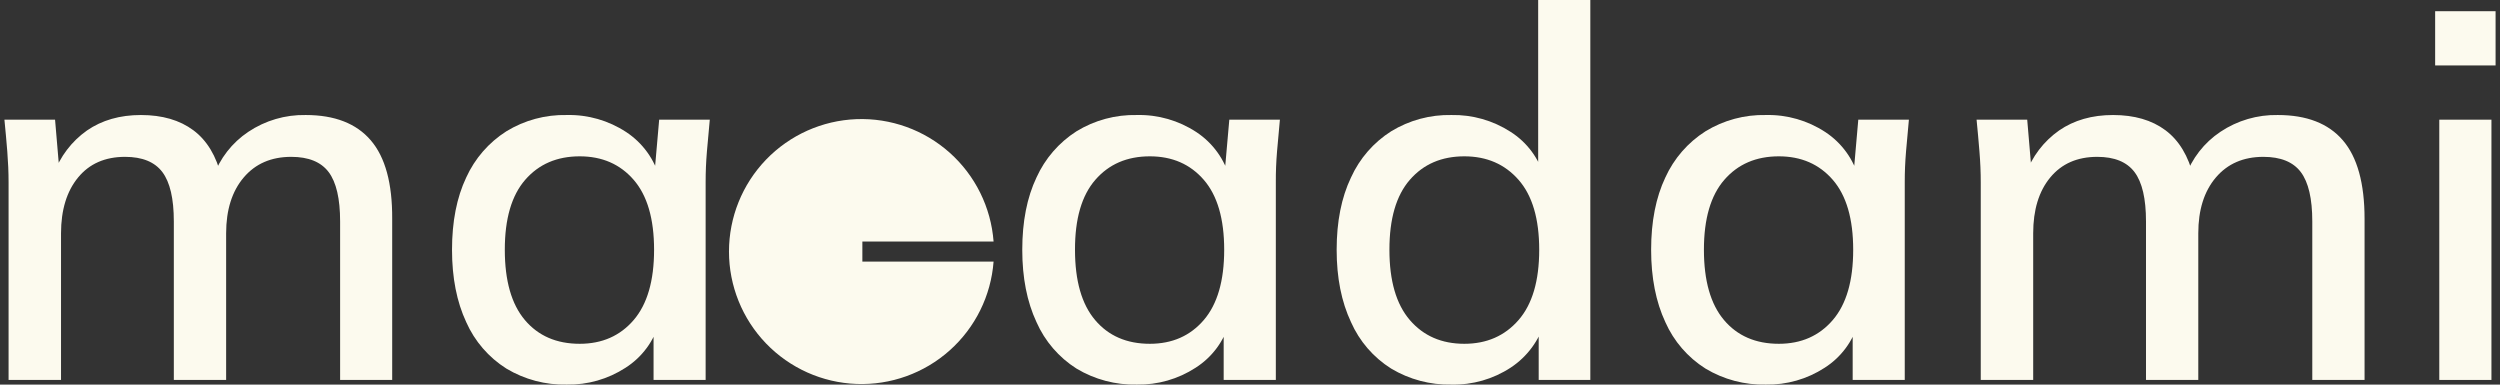
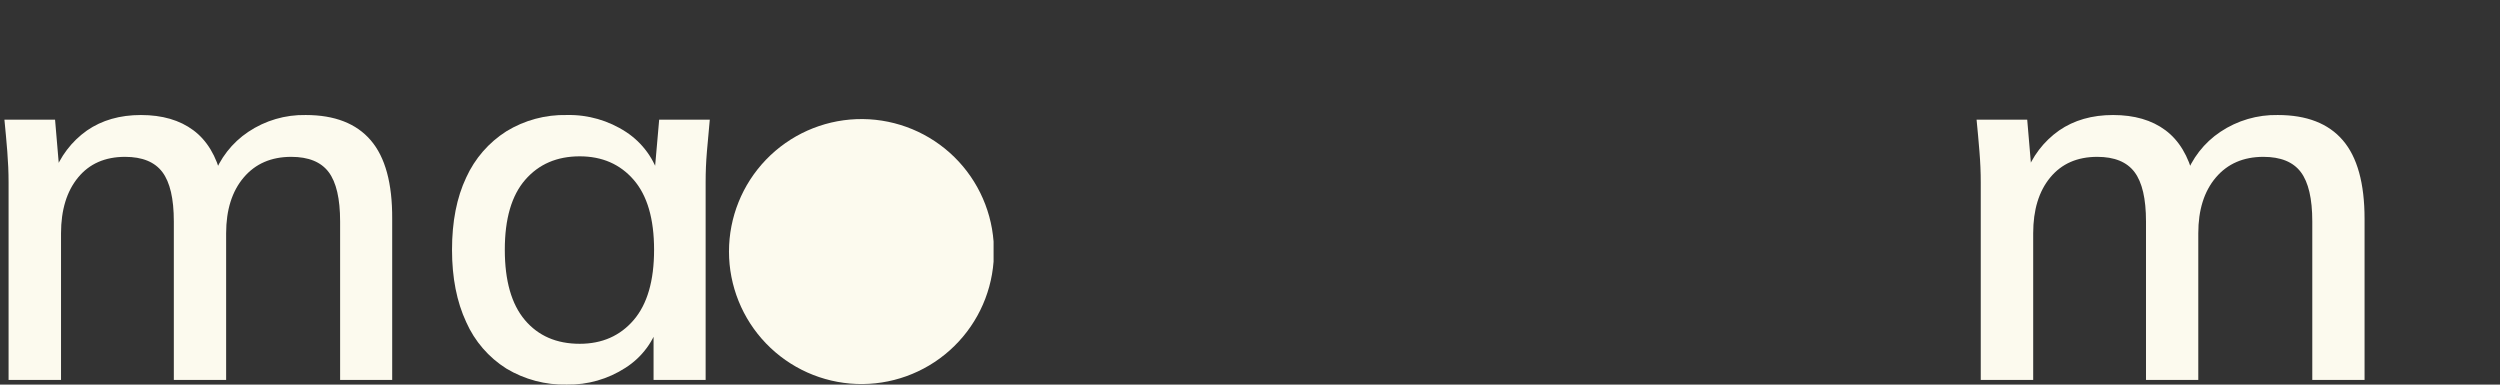
<svg xmlns="http://www.w3.org/2000/svg" width="130" height="20" viewBox="0 0 130 20" fill="none">
  <rect x="0" y="0" width="130" height="20" fill="#333333" stroke="none" />
  <path d="M0.446 19.757V9.472C0.446 8.953 0.422 8.42 0.379 7.874C0.336 7.328 0.285 6.778 0.23 6.223H2.863L3.105 9.069H2.79C3.118 8.148 3.723 7.35 4.522 6.786C5.301 6.249 6.236 5.981 7.328 5.981C8.436 5.981 9.345 6.245 10.054 6.773C10.763 7.301 11.251 8.111 11.517 9.203H11.088C11.426 8.243 12.067 7.419 12.914 6.854C13.796 6.265 14.837 5.96 15.898 5.981C17.401 5.981 18.529 6.419 19.281 7.297C20.033 8.174 20.404 9.534 20.394 11.378V19.757H17.686V11.513C17.686 10.331 17.487 9.476 17.09 8.948C16.692 8.42 16.043 8.156 15.143 8.156C14.103 8.156 13.28 8.514 12.672 9.23C12.065 9.946 11.76 10.913 11.759 12.13V19.757H9.039V11.513C9.039 10.331 8.841 9.476 8.443 8.948C8.045 8.42 7.398 8.156 6.503 8.156C5.463 8.156 4.648 8.514 4.06 9.23C3.471 9.946 3.175 10.913 3.173 12.13V19.757H0.446Z" fill="#FCFAEE" />
  <path d="M29.474 19.998C28.369 20.024 27.279 19.735 26.332 19.166C25.411 18.586 24.684 17.744 24.243 16.749C23.751 15.693 23.505 14.44 23.505 12.99C23.505 11.522 23.751 10.268 24.243 9.23C24.692 8.243 25.417 7.408 26.332 6.827C27.276 6.249 28.367 5.956 29.474 5.981C30.569 5.956 31.646 6.265 32.562 6.867C33.42 7.432 34.041 8.292 34.307 9.284H34.009L34.277 6.223H36.909C36.855 6.778 36.806 7.328 36.76 7.874C36.714 8.42 36.692 8.953 36.693 9.472V19.757H33.985V16.749H34.283C34.011 17.732 33.385 18.579 32.524 19.126C31.617 19.714 30.555 20.018 29.474 19.998ZM30.145 17.877C31.308 17.877 32.244 17.465 32.951 16.642C33.658 15.818 34.012 14.601 34.012 12.99C34.012 11.379 33.658 10.166 32.951 9.351C32.244 8.536 31.308 8.129 30.145 8.129C28.963 8.129 28.018 8.536 27.31 9.351C26.602 10.166 26.249 11.379 26.25 12.99C26.25 14.601 26.598 15.818 27.294 16.642C27.99 17.465 28.94 17.877 30.145 17.877Z" fill="#FCFAEE" />
-   <path d="M59.12 19.998C58.015 20.024 56.925 19.735 55.978 19.166C55.06 18.585 54.335 17.743 53.897 16.749C53.404 15.693 53.158 14.44 53.158 12.99C53.158 11.522 53.404 10.268 53.897 9.23C54.343 8.244 55.066 7.41 55.978 6.827C56.922 6.249 58.013 5.956 59.12 5.981C60.215 5.956 61.292 6.265 62.208 6.867C63.066 7.432 63.687 8.292 63.953 9.284H63.655L63.924 6.223H66.555C66.502 6.778 66.452 7.328 66.406 7.874C66.36 8.42 66.34 8.953 66.343 9.472V19.757H63.631V16.749H63.93C63.657 17.733 63.028 18.579 62.166 19.126C61.26 19.713 60.2 20.017 59.12 19.998ZM59.791 17.877C60.955 17.877 61.89 17.465 62.597 16.642C63.304 15.818 63.658 14.601 63.658 12.99C63.658 11.379 63.304 10.166 62.597 9.351C61.89 8.536 60.955 8.129 59.791 8.129C58.61 8.129 57.665 8.536 56.957 9.351C56.248 10.166 55.896 11.379 55.9 12.99C55.9 14.601 56.248 15.818 56.945 16.642C57.641 17.465 58.59 17.877 59.791 17.877Z" fill="#FCFAEE" />
-   <path d="M75.474 19.998C74.372 20.021 73.286 19.733 72.341 19.166C71.419 18.587 70.691 17.745 70.252 16.749C69.755 15.693 69.506 14.44 69.506 12.99C69.506 11.522 69.755 10.268 70.252 9.23C70.699 8.243 71.425 7.407 72.341 6.827C73.283 6.252 74.37 5.958 75.474 5.981C76.563 5.959 77.633 6.263 78.548 6.854C79.409 7.401 80.036 8.247 80.307 9.23H79.985V0H82.697V19.757H80.012V16.695H80.334C80.051 17.687 79.422 18.544 78.562 19.112C77.646 19.714 76.569 20.023 75.474 19.998ZM76.145 17.877C77.309 17.877 78.249 17.465 78.965 16.642C79.681 15.818 80.039 14.601 80.039 12.99C80.039 11.379 79.681 10.166 78.965 9.351C78.249 8.536 77.309 8.129 76.145 8.129C74.963 8.129 74.019 8.536 73.311 9.351C72.602 10.166 72.249 11.379 72.25 12.99C72.25 14.601 72.603 15.818 73.311 16.642C74.018 17.465 74.963 17.877 76.145 17.877Z" fill="#FCFAEE" />
-   <path d="M91.828 19.998C90.722 20.024 89.633 19.735 88.686 19.166C87.765 18.586 87.038 17.744 86.597 16.749C86.105 15.693 85.859 14.44 85.859 12.99C85.859 11.522 86.105 10.268 86.597 9.23C87.046 8.243 87.771 7.408 88.686 6.827C89.63 6.249 90.721 5.956 91.828 5.981C92.923 5.956 94 6.265 94.916 6.867C95.774 7.432 96.395 8.292 96.661 9.284H96.363L96.631 6.223H99.263C99.209 6.778 99.159 7.328 99.114 7.874C99.068 8.42 99.046 8.953 99.047 9.472V19.757H96.339V16.749H96.637C96.365 17.732 95.739 18.579 94.878 19.126C93.971 19.714 92.909 20.018 91.828 19.998ZM92.499 17.877C93.662 17.877 94.598 17.465 95.305 16.642C96.012 15.818 96.366 14.601 96.366 12.99C96.366 11.379 96.012 10.166 95.305 9.351C94.598 8.536 93.662 8.129 92.499 8.129C91.317 8.129 90.372 8.536 89.664 9.351C88.956 10.166 88.603 11.379 88.604 12.99C88.604 14.601 88.952 15.818 89.648 16.642C90.344 17.465 91.294 17.877 92.499 17.877Z" fill="#FCFAEE" />
  <path d="M102.999 19.757V9.472C102.999 8.953 102.976 8.42 102.931 7.874C102.887 7.328 102.837 6.778 102.782 6.223H105.415L105.657 9.069H105.335C105.664 8.147 106.27 7.349 107.071 6.786C107.85 6.249 108.785 5.981 109.878 5.981C110.987 5.981 111.896 6.245 112.603 6.773C113.31 7.301 113.798 8.111 114.067 9.203H113.636C113.974 8.243 114.615 7.419 115.462 6.854C116.344 6.265 117.385 5.96 118.445 5.981C119.949 5.981 121.077 6.419 121.829 7.297C122.581 8.174 122.957 9.534 122.957 11.378V19.757H120.239V11.513C120.239 10.331 120.04 9.476 119.642 8.948C119.244 8.42 118.595 8.156 117.695 8.156C116.657 8.156 115.833 8.514 115.224 9.23C114.616 9.946 114.311 10.913 114.311 12.13V19.757H111.592V11.513C111.592 10.331 111.393 9.476 110.995 8.948C110.597 8.42 109.951 8.156 109.056 8.156C108.017 8.156 107.203 8.514 106.612 9.23C106.021 9.946 105.726 10.913 105.726 12.13V19.757H102.999Z" fill="#FCFAEE" />
-   <path d="M126.628 3.403V0.583H129.77V3.403H126.628ZM126.843 19.757V6.223H129.555V19.757H126.843Z" fill="#FCFAEE" />
-   <path fill-rule="evenodd" clip-rule="evenodd" d="M51.666 13.603C51.532 15.38 50.713 17.035 49.384 18.221C48.054 19.408 46.316 20.033 44.536 19.965C42.755 19.898 41.07 19.143 39.834 17.859C38.598 16.575 37.907 14.863 37.907 13.081C37.907 11.299 38.598 9.586 39.834 8.302C41.07 7.019 42.755 6.264 44.536 6.196C46.316 6.129 48.054 6.754 49.384 7.94C50.713 9.126 51.532 10.782 51.666 12.559H44.843V13.603H51.666Z" fill="#FCFAEE" />
+   <path fill-rule="evenodd" clip-rule="evenodd" d="M51.666 13.603C51.532 15.38 50.713 17.035 49.384 18.221C48.054 19.408 46.316 20.033 44.536 19.965C42.755 19.898 41.07 19.143 39.834 17.859C38.598 16.575 37.907 14.863 37.907 13.081C37.907 11.299 38.598 9.586 39.834 8.302C41.07 7.019 42.755 6.264 44.536 6.196C46.316 6.129 48.054 6.754 49.384 7.94C50.713 9.126 51.532 10.782 51.666 12.559V13.603H51.666Z" fill="#FCFAEE" />
</svg>